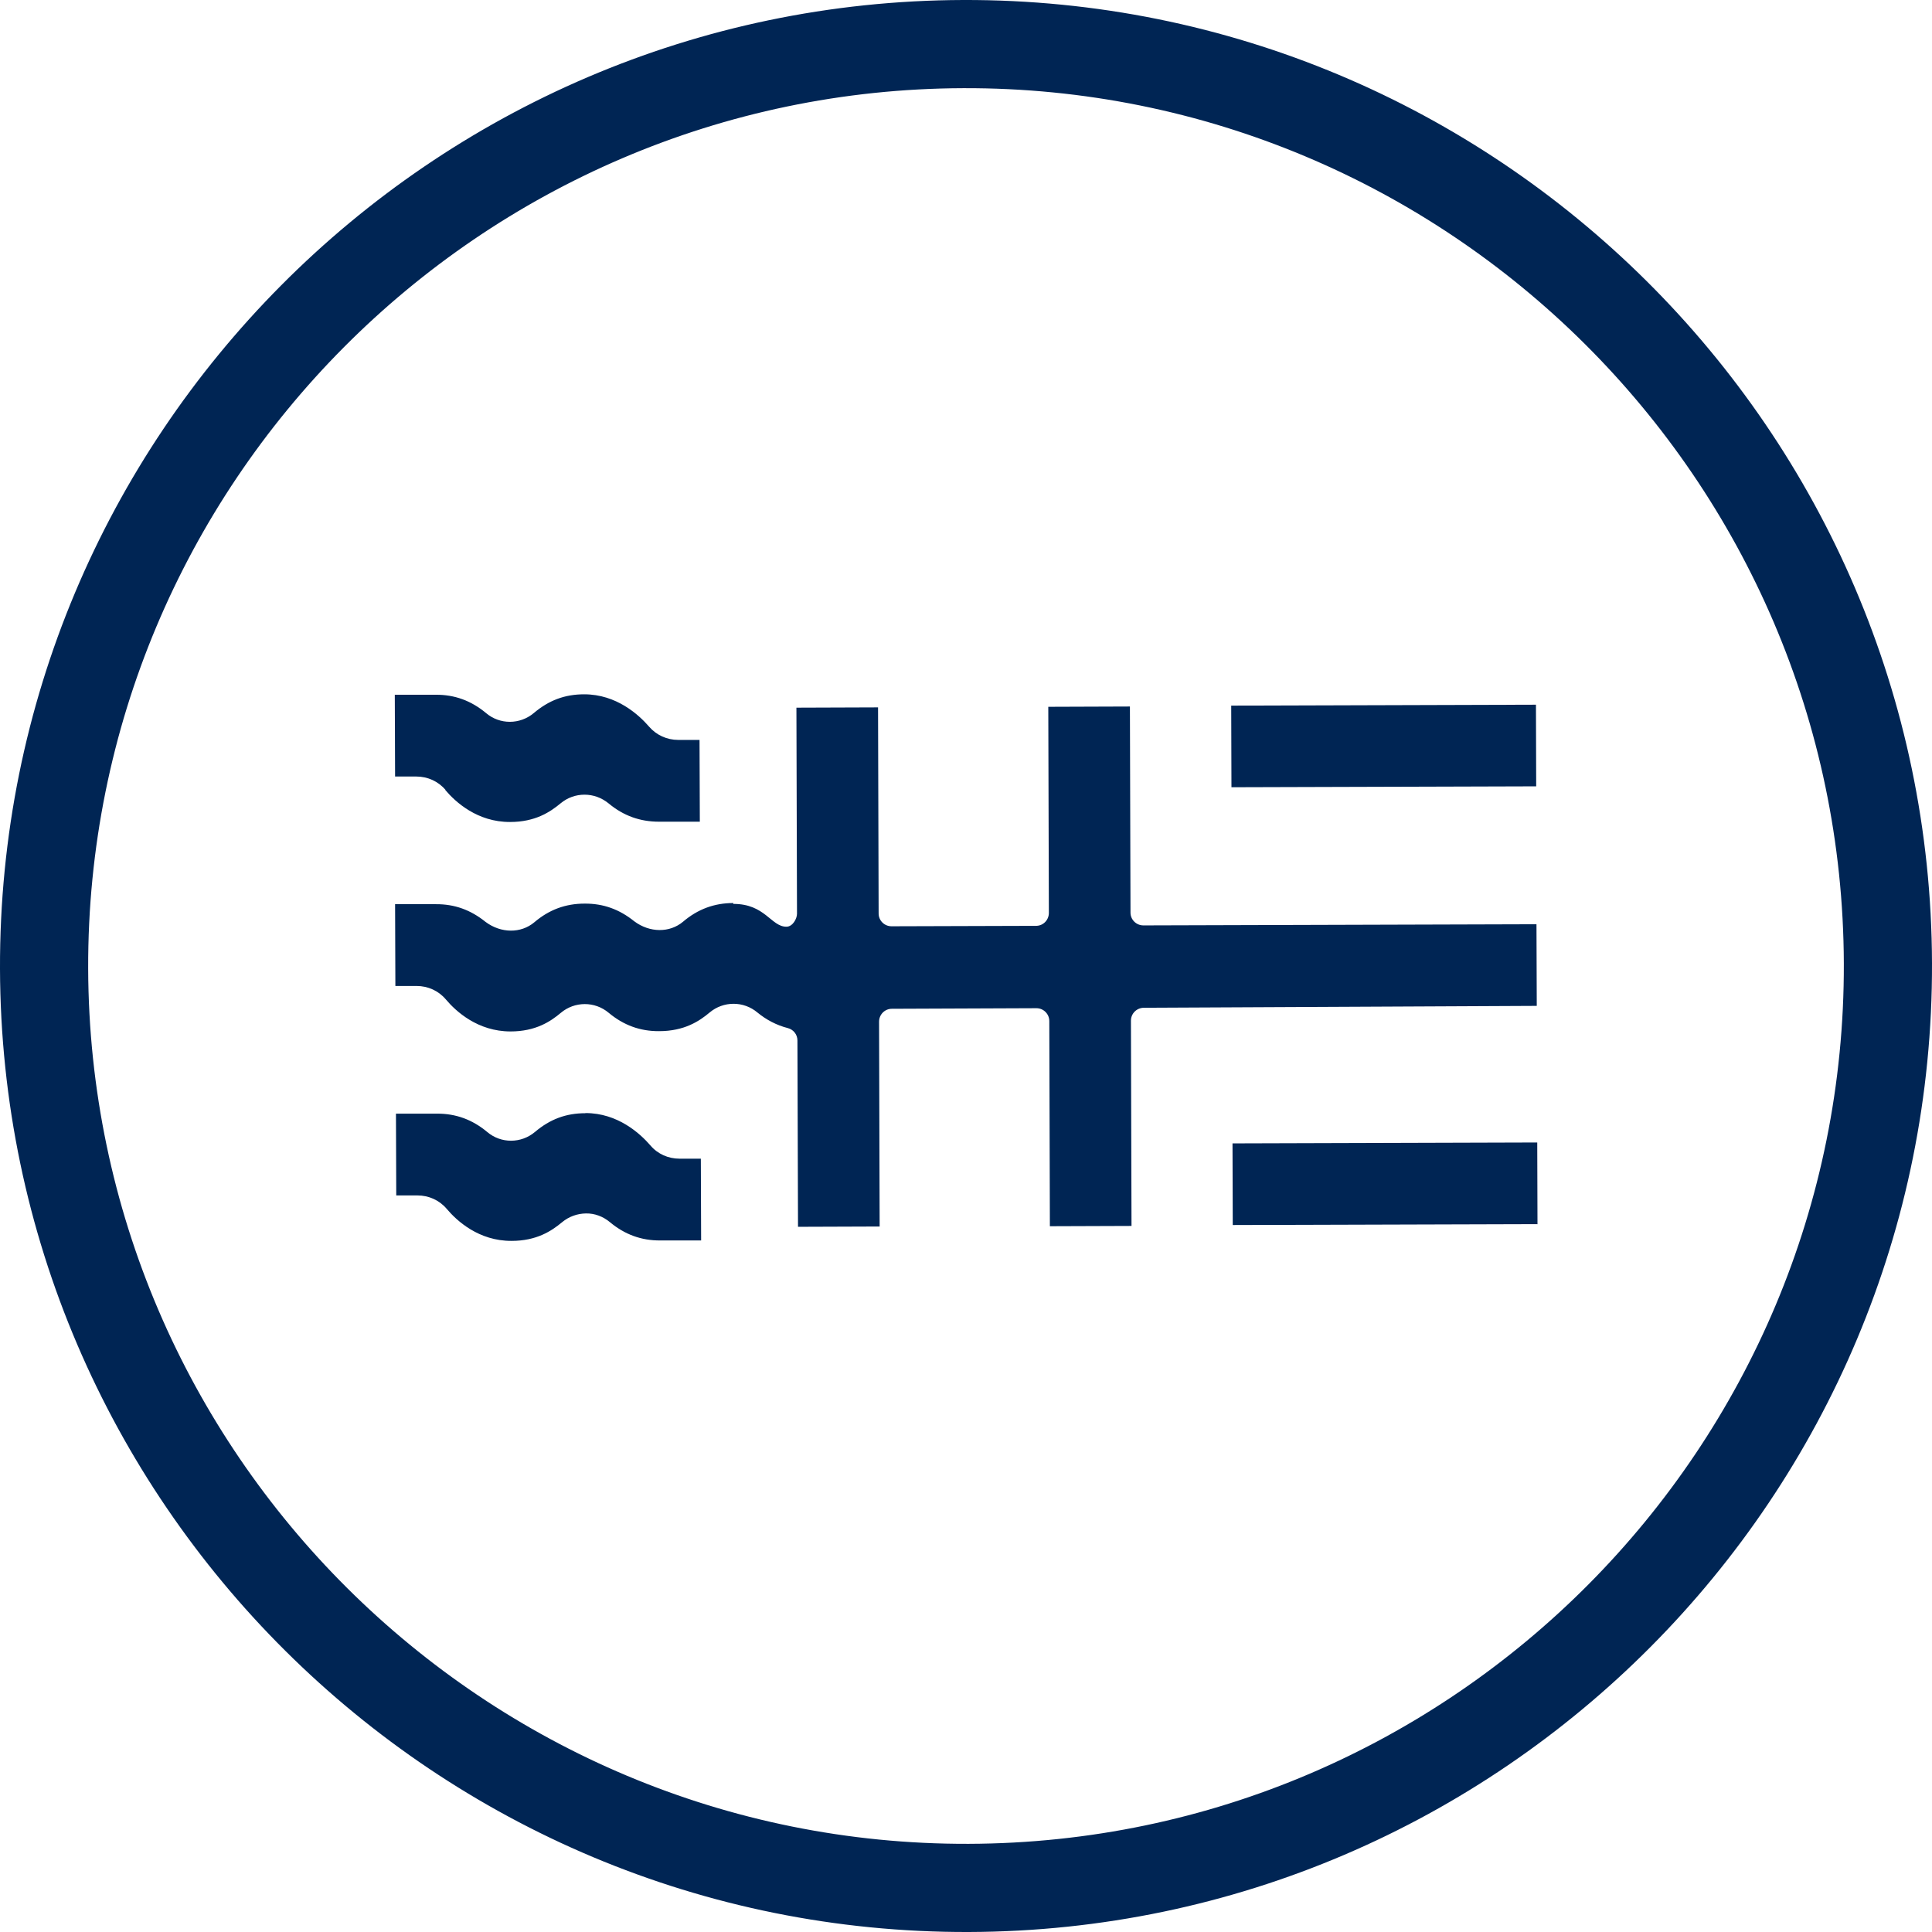
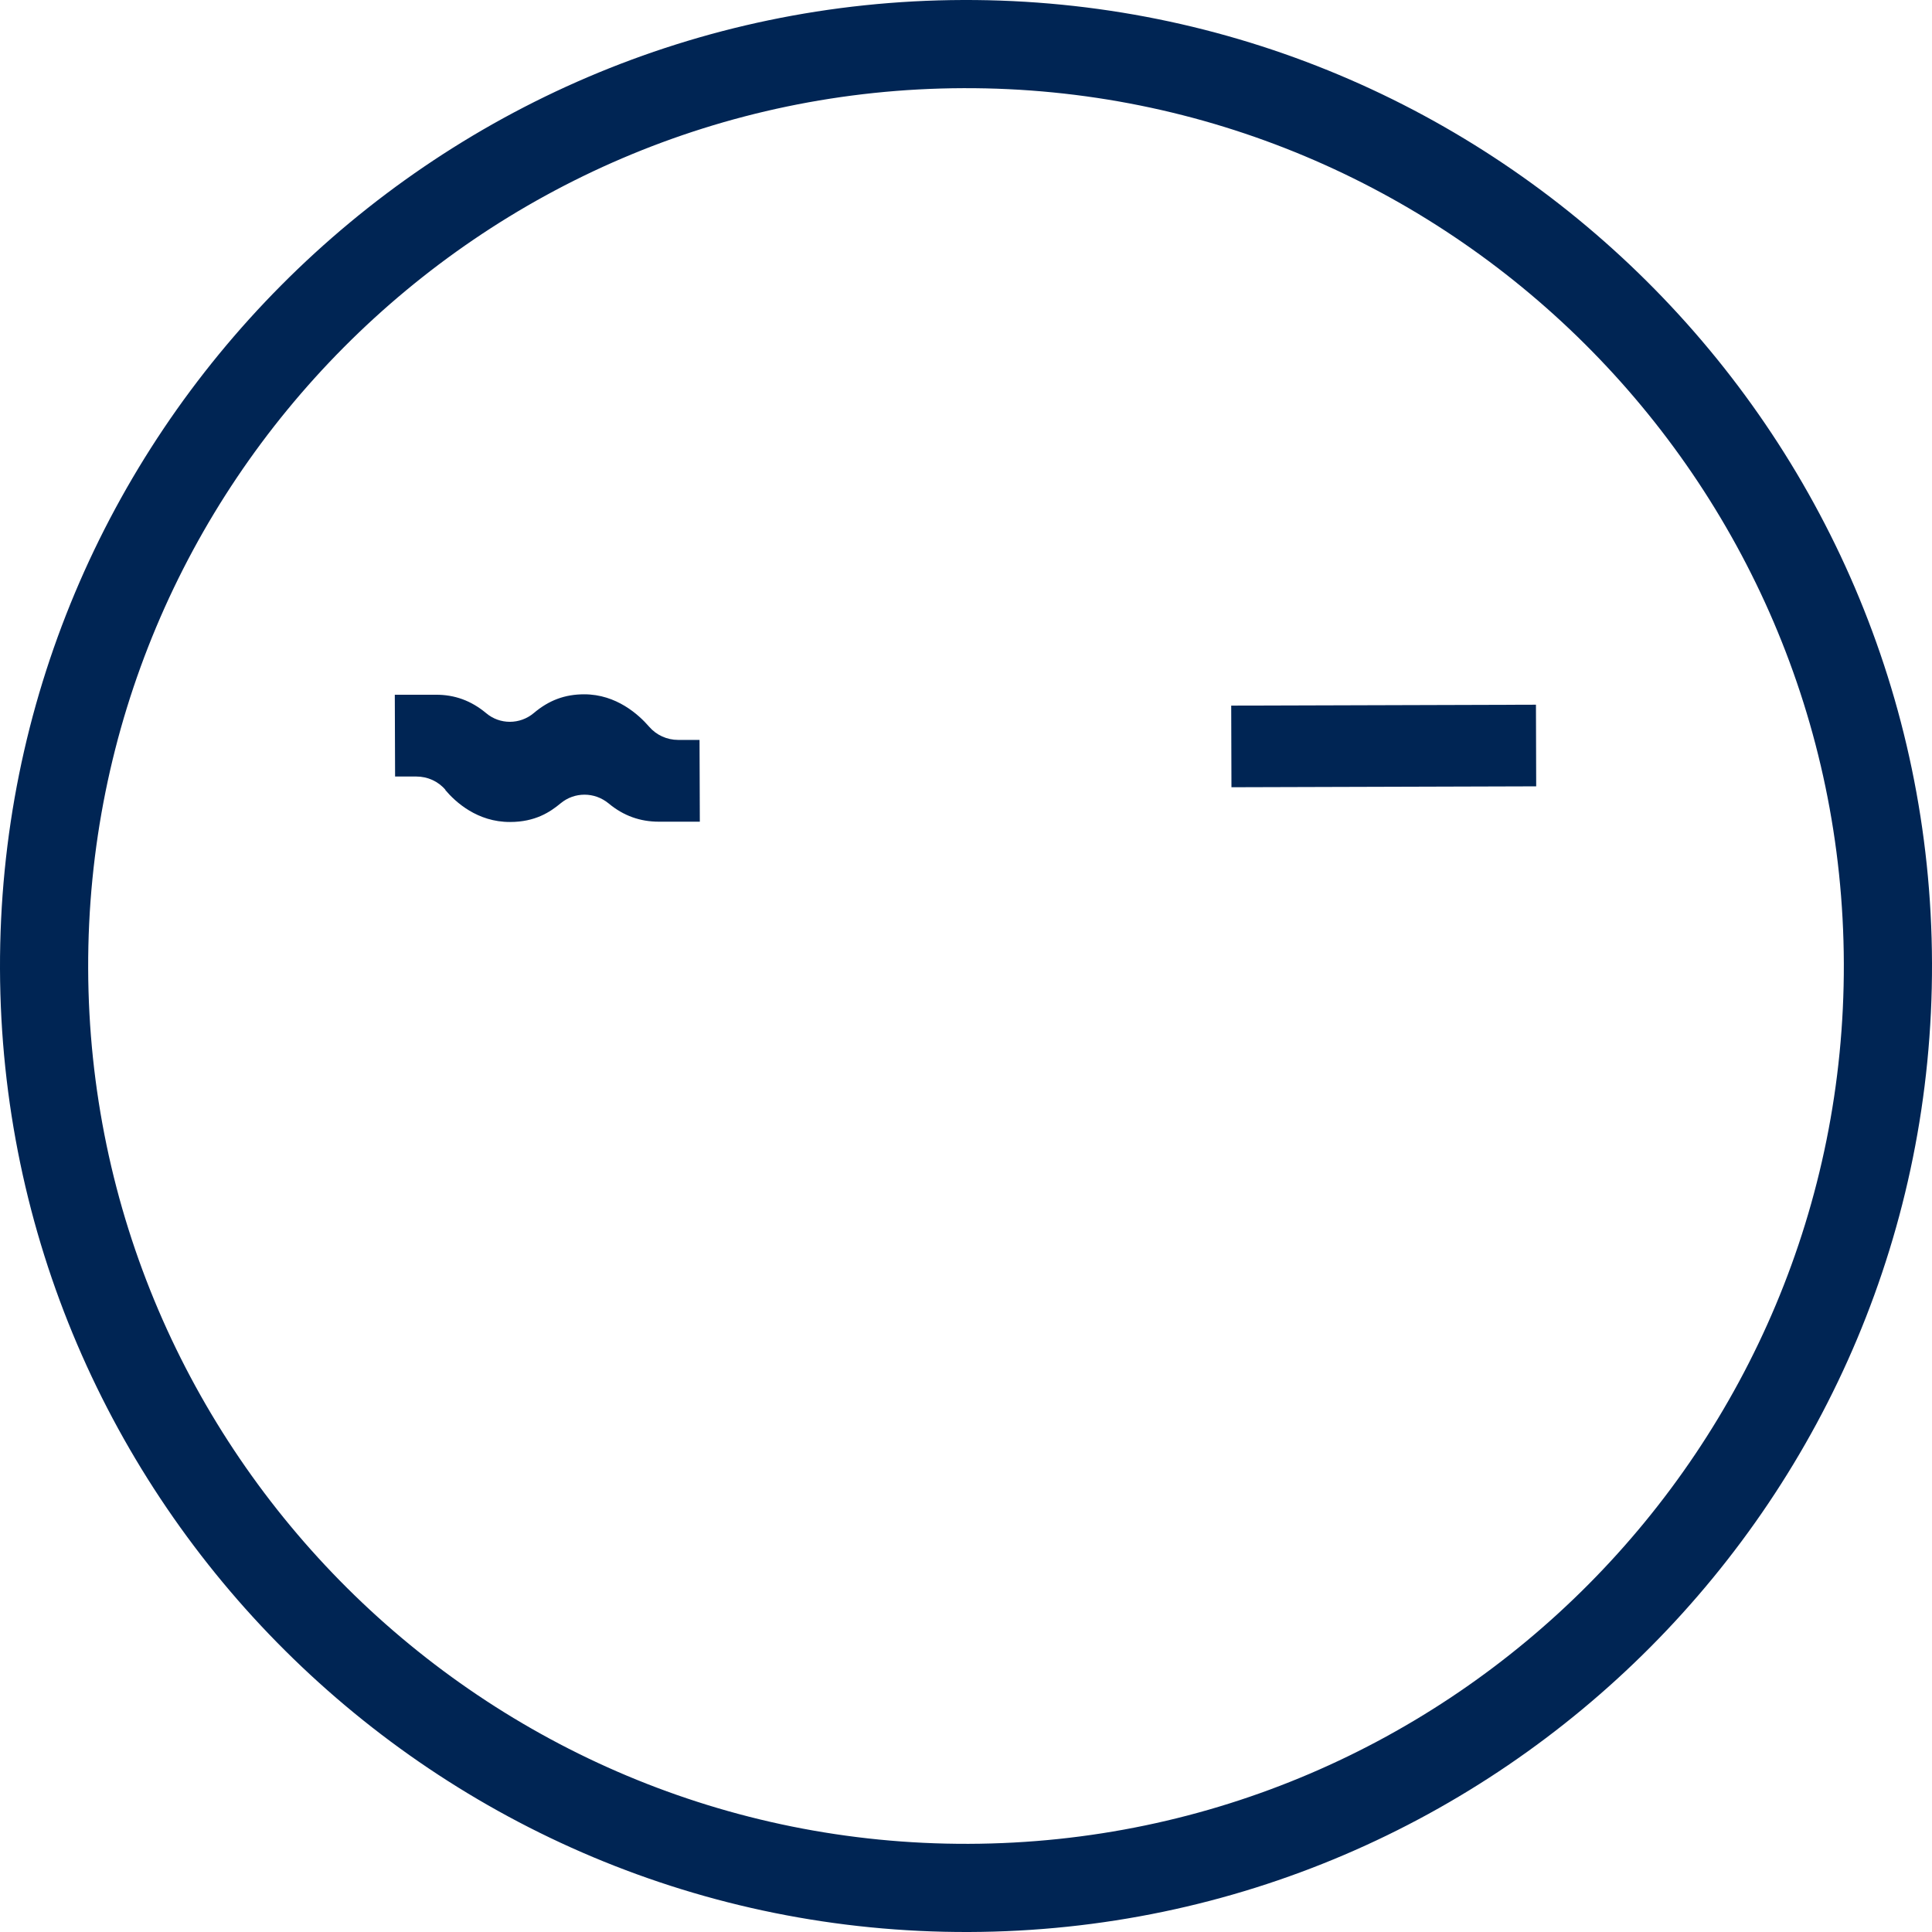
<svg xmlns="http://www.w3.org/2000/svg" id="Layer_1" version="1.1" viewBox="0 0 133.01 133.02">
  <defs>
    <style>
      .st0 {
        fill: #002554;
      }
    </style>
  </defs>
  <rect class="st0" x="84.77" y="48.55" width="20.98" height="5.62" transform="translate(-.15 .28) rotate(-.17)" />
-   <rect class="st0" x="84.86" y="78.69" width="20.98" height="5.62" transform="translate(-.24 .28) rotate(-.17)" />
  <path class="st0" d="M66.31,0C29.64.11-.11,30.03,0,66.7c.11,36.67,30.03,66.42,66.7,66.31,36.67-.11,66.42-30.03,66.31-66.7C132.91,29.64,102.98-.11,66.31,0ZM66.68,126.94c-33.32.1-60.51-26.93-60.61-60.26-.1-33.32,26.93-60.51,60.26-60.61,33.32-.1,60.51,26.93,60.61,60.26.1,33.32-26.93,60.51-60.26,60.61Z" />
-   <path class="st0" d="M50.49,62.17c-1.31,0-2.45.42-3.47,1.29-.92.77-2.29.76-3.35-.03-1.03-.83-2.14-1.23-3.42-1.22-1.32,0-2.45.42-3.47,1.29-.92.77-2.29.76-3.35-.03-1.03-.83-2.14-1.23-3.42-1.22h-2.81s.02,5.63.02,5.63h1.46c.78,0,1.51.33,2.01.92.7.83,2.2,2.21,4.46,2.21h0c1.73,0,2.76-.69,3.46-1.28.95-.8,2.34-.81,3.3,0,1.02.85,2.16,1.27,3.47,1.26,1.73,0,2.77-.69,3.47-1.28.95-.8,2.34-.81,3.3,0,.61.5,1.31.87,2.09,1.07.39.1.66.45.66.85l.04,12.83,5.62-.02-.04-14.1c0-.49.39-.89.88-.89l9.95-.04h0c.24,0,.46.09.63.26.17.17.26.39.26.63l.04,14.12,5.62-.02-.04-14.13c0-.49.39-.88.88-.89l27.06-.13-.02-5.62-27.06.08c-.49,0-.89-.39-.89-.88l-.04-14.19-5.62.02.04,14.19c0,.49-.39.89-.88.89l-9.95.03c-.49,0-.89-.39-.89-.88l-.04-14.19-5.62.02.04,14.19c0,.33-.29.89-.73.89-1.06,0-1.46-1.58-3.66-1.57Z" />
  <path class="st0" d="M30.65,54.38c.7.83,2.21,2.22,4.47,2.21,1.73,0,2.76-.69,3.47-1.28.48-.4,1.06-.6,1.65-.6.59,0,1.17.2,1.66.6,1.02.85,2.16,1.26,3.47,1.26h2.81s-.02-5.63-.02-5.63h-1.47c-.77,0-1.5-.33-2-.91-.72-.83-2.25-2.23-4.47-2.23-1.33,0-2.43.41-3.47,1.29-.95.8-2.34.81-3.29,0-1.02-.85-2.16-1.27-3.47-1.26h-2.81s.02,5.63.02,5.63h1.46c.78,0,1.51.33,2.01.92h0Z" />
-   <path class="st0" d="M40.3,76.64c-1.33,0-2.43.41-3.47,1.29-.95.8-2.34.81-3.29,0-1.02-.85-2.16-1.27-3.47-1.26h-2.81s.02,5.63.02,5.63h1.46c.78,0,1.51.33,2.01.92.7.83,2.21,2.22,4.47,2.21,1.73,0,2.76-.69,3.47-1.28.48-.4,1.06-.6,1.65-.61s1.17.2,1.65.6c1.02.85,2.16,1.27,3.47,1.26h2.81s-.02-5.63-.02-5.63h-1.47c-.77,0-1.5-.32-2-.91-.72-.83-2.25-2.23-4.47-2.23Z" />
</svg>